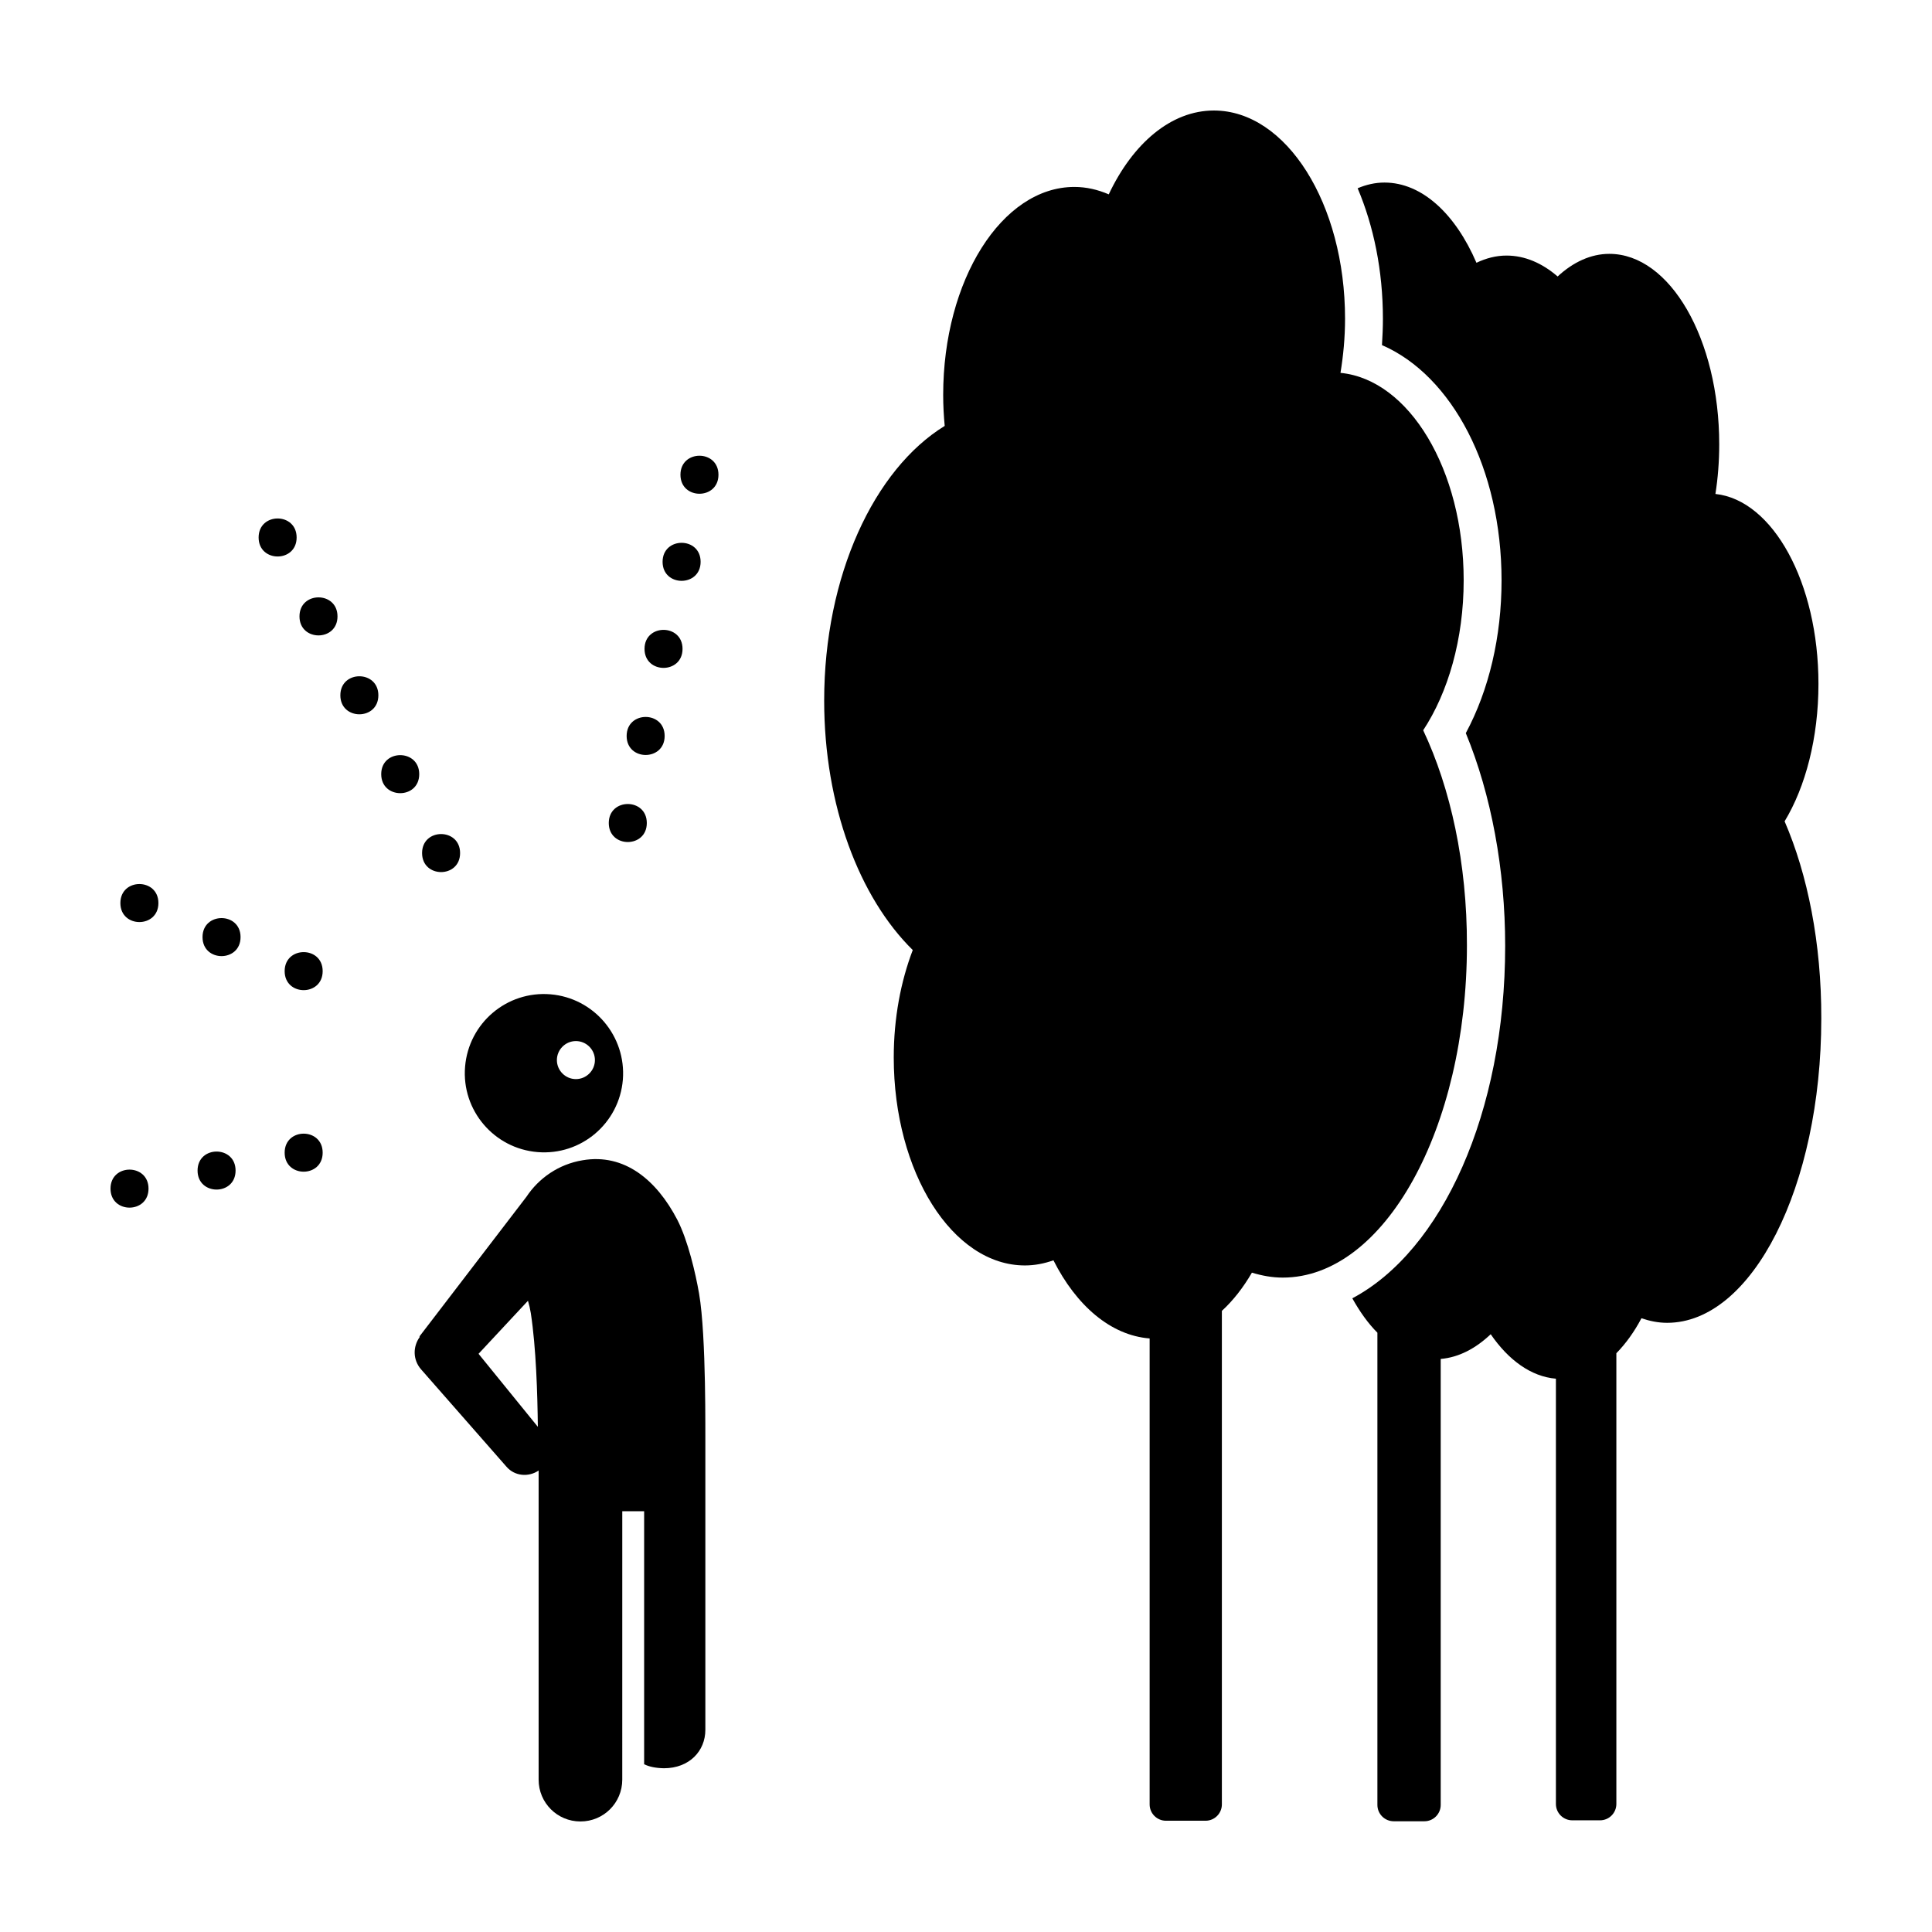
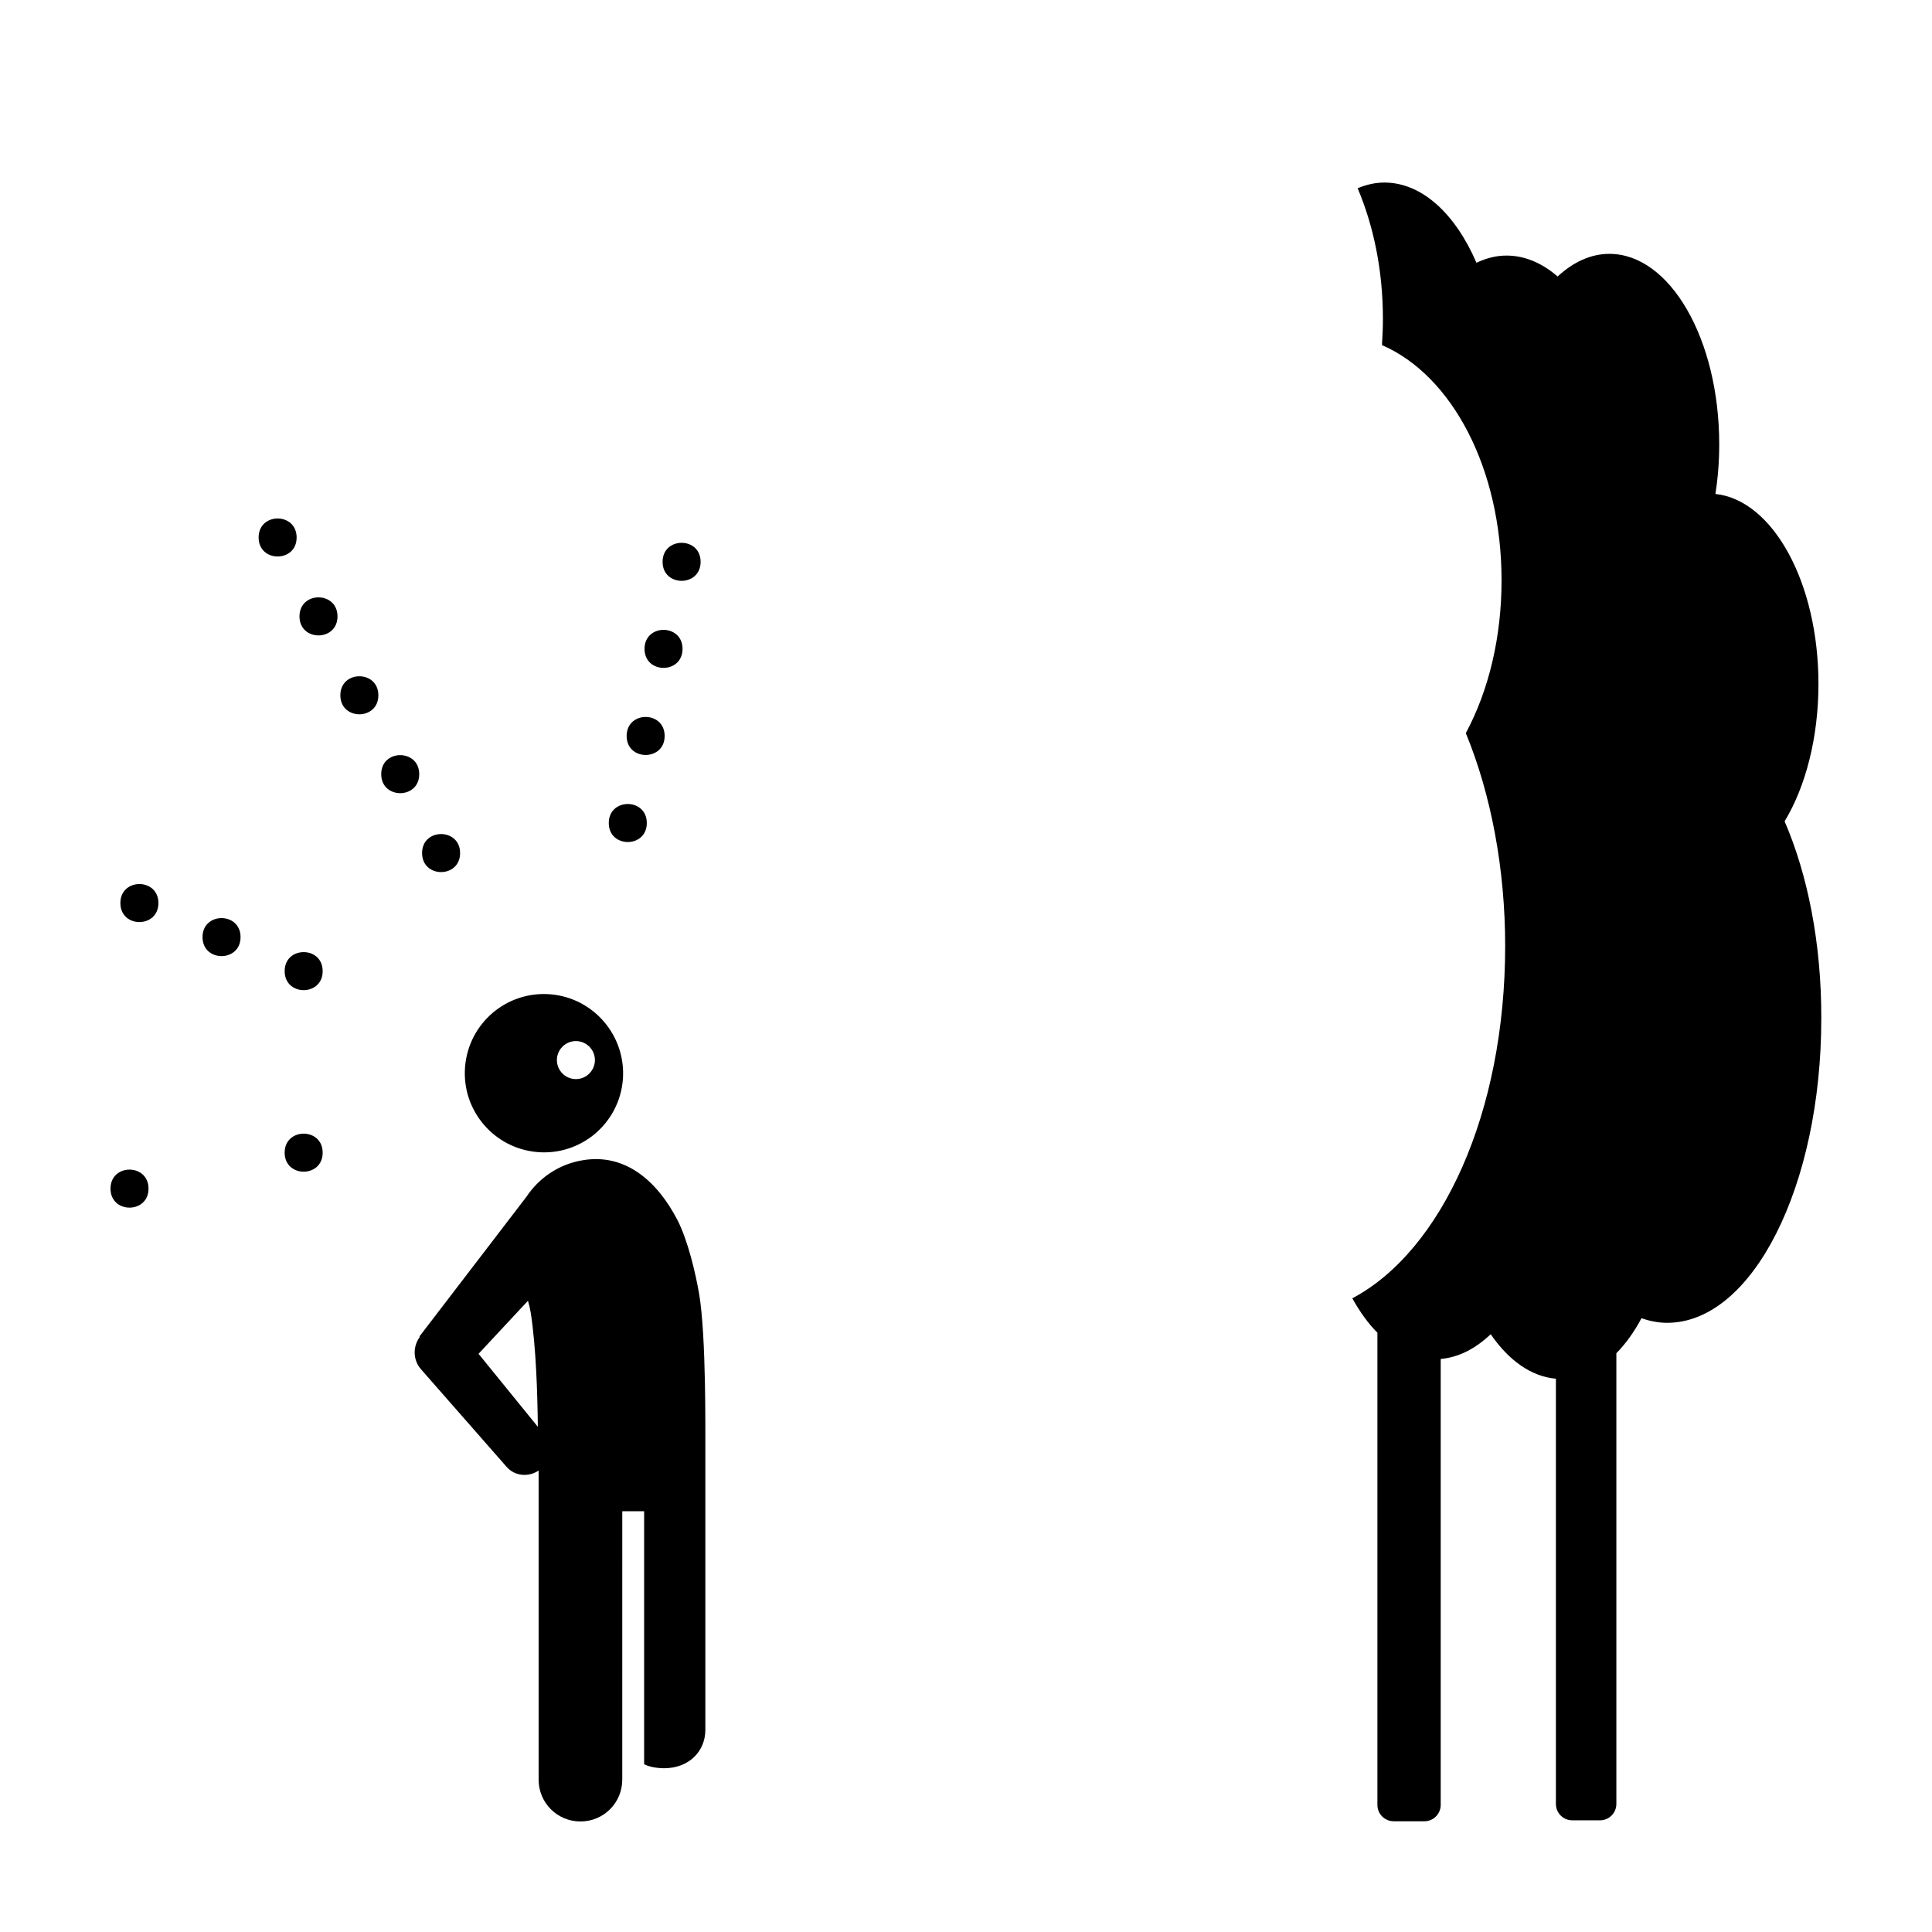
<svg xmlns="http://www.w3.org/2000/svg" fill="#000000" width="800px" height="800px" version="1.1" viewBox="144 144 512 512">
  <g>
    <path d="m229.51 401.36c0 6.719-10.074 6.719-10.074 0s10.074-6.719 10.074 0" />
    <path d="m207.75 392.34c0 6.719-10.078 6.719-10.078 0 0-6.715 10.078-6.715 10.078 0" />
    <path d="m185.98 383.32c0 6.715-10.078 6.715-10.078 0 0-6.719 10.078-6.719 10.078 0" />
    <path d="m229.51 449.47c0 6.719-10.074 6.719-10.074 0s10.074-6.719 10.074 0" />
-     <path d="m206.43 454.21c0 6.719-10.074 6.719-10.074 0 0-6.715 10.074-6.715 10.074 0" />
    <path d="m183.36 459c0 6.715-10.074 6.715-10.074 0 0-6.719 10.074-6.719 10.074 0" />
    <path d="m329.26 486.8c-0.906-5.238-2.922-14.055-5.793-19.598-5.441-10.43-13.957-17.633-25.09-15.719-6.348 1.059-11.586 4.734-14.863 9.672l-28.363 37.031 0.102 0.102c-1.863 2.57-1.863 6.047 0.301 8.566l22.672 25.844c2.168 2.519 5.844 2.82 8.516 1.008v81.918c0 6.144 4.938 11.082 11.082 11.082s11.082-4.938 11.082-11.082l0.004-71.137h5.793v67.059c1.359 0.656 3.023 1.008 5.238 1.059 6.75 0 10.984-4.586 10.984-10.176v-76.734c-0.051-0.352 0.301-27.508-1.664-38.895zm-58.441 15.973 13.098-14.055c0.301 1.008 0.555 2.066 0.754 3.273 1.41 9.27 1.762 21.363 1.863 30.129z" />
-     <path d="m521.16 337.53c6.602-10.027 10.73-24.133 10.73-39.75 0-29.32-14.461-53.203-32.648-54.965 0.754-4.586 1.211-9.371 1.211-14.359 0-30.48-15.566-55.168-34.762-55.168-11.387 0-21.512 8.766-27.859 22.219-2.922-1.258-5.945-1.965-9.117-1.965-19.195 0-34.762 24.688-34.762 55.117 0 2.82 0.152 5.543 0.402 8.211-18.691 11.488-31.941 39.699-31.941 72.801 0 27.859 9.371 52.246 23.477 66.102-3.176 8.312-5.039 18.035-5.039 28.465 0 30.43 15.566 55.117 34.762 55.117 2.621 0 5.141-0.504 7.559-1.359 6.047 11.992 15.164 19.902 25.492 20.707v123.48c0 2.418 1.965 4.332 4.332 4.332h10.48c2.418 0 4.332-1.965 4.332-4.332v-130.79c2.973-2.719 5.644-6.144 7.961-10.125 2.672 0.805 5.34 1.309 8.16 1.309 26.953 0 48.82-39.449 48.82-88.066 0.047-21.715-4.336-41.617-11.59-56.98z" />
    <path d="m616.94 361.66c5.543-9.168 8.969-22.117 8.969-36.426 0-26.852-12.09-48.719-27.305-50.332 0.656-4.18 1.008-8.566 1.008-13.148 0-27.91-13.047-50.48-29.121-50.48-4.938 0-9.621 2.215-13.703 5.996-4.082-3.527-8.664-5.543-13.551-5.543-2.769 0-5.441 0.707-7.961 1.914-5.543-12.898-14.41-21.262-24.383-21.262-2.469 0-4.836 0.555-7.106 1.512 4.231 9.977 6.699 21.766 6.699 34.613 0 2.266-0.102 4.586-0.25 6.953 18.59 8.062 31.691 32.746 31.691 62.371 0 14.863-3.324 29.02-9.473 40.457 6.75 16.375 10.43 36.172 10.43 56.375 0 44.285-16.777 80.812-40.508 93.406 1.965 3.527 4.18 6.648 6.648 9.117v125.14c0 2.418 1.965 4.332 4.332 4.332h8.113c2.418 0 4.332-1.965 4.332-4.332v-118.19c4.785-0.402 9.27-2.769 13.25-6.551 4.734 6.902 10.73 11.234 17.281 11.789v112.7c0 2.418 1.965 4.332 4.332 4.332h7.356c2.418 0 4.332-1.965 4.332-4.332v-119.45c2.469-2.519 4.734-5.644 6.648-9.27 2.215 0.754 4.484 1.211 6.801 1.211 22.57 0 40.859-36.125 40.859-80.66 0.051-19.953-3.625-38.141-9.723-52.246z" />
    <path d="m265.93 370.07c0 6.719-10.074 6.719-10.074 0 0-6.715 10.074-6.715 10.074 0" />
    <path d="m255.1 349.16c0 6.719-10.074 6.719-10.074 0s10.074-6.719 10.074 0" />
    <path d="m244.27 328.26c0 6.715-10.074 6.715-10.074 0 0-6.719 10.074-6.719 10.074 0" />
    <path d="m233.44 307.35c0 6.719-10.074 6.719-10.074 0s10.074-6.719 10.074 0" />
    <path d="m222.61 286.44c0 6.715-10.074 6.715-10.074 0 0-6.719 10.074-6.719 10.074 0" />
    <path d="m315.41 362.11c0 6.715-10.078 6.715-10.078 0 0-6.719 10.078-6.719 10.078 0" />
    <path d="m320.14 339.04c0 6.715-10.074 6.715-10.074 0 0-6.719 10.074-6.719 10.074 0" />
    <path d="m324.88 315.96c0 6.715-10.074 6.715-10.074 0 0-6.719 10.074-6.719 10.074 0" />
    <path d="m329.67 292.89c0 6.719-10.078 6.719-10.078 0 0-6.715 10.078-6.715 10.078 0" />
-     <path d="m334.4 269.81c0 6.719-10.074 6.719-10.074 0 0-6.715 10.074-6.715 10.074 0" />
    <path d="m289.87 407.5c-11.539-0.957-21.664 7.609-22.621 19.195-0.957 11.539 7.656 21.664 19.195 22.621 11.539 0.957 21.664-7.609 22.621-19.195 0.906-11.535-7.66-21.664-19.195-22.621zm6.75 22.473c-2.769 0-5.039-2.266-5.039-5.039 0-2.769 2.266-5.039 5.039-5.039 2.769 0 5.039 2.266 5.039 5.039 0 2.769-2.269 5.039-5.039 5.039z" />
  </g>
</svg>